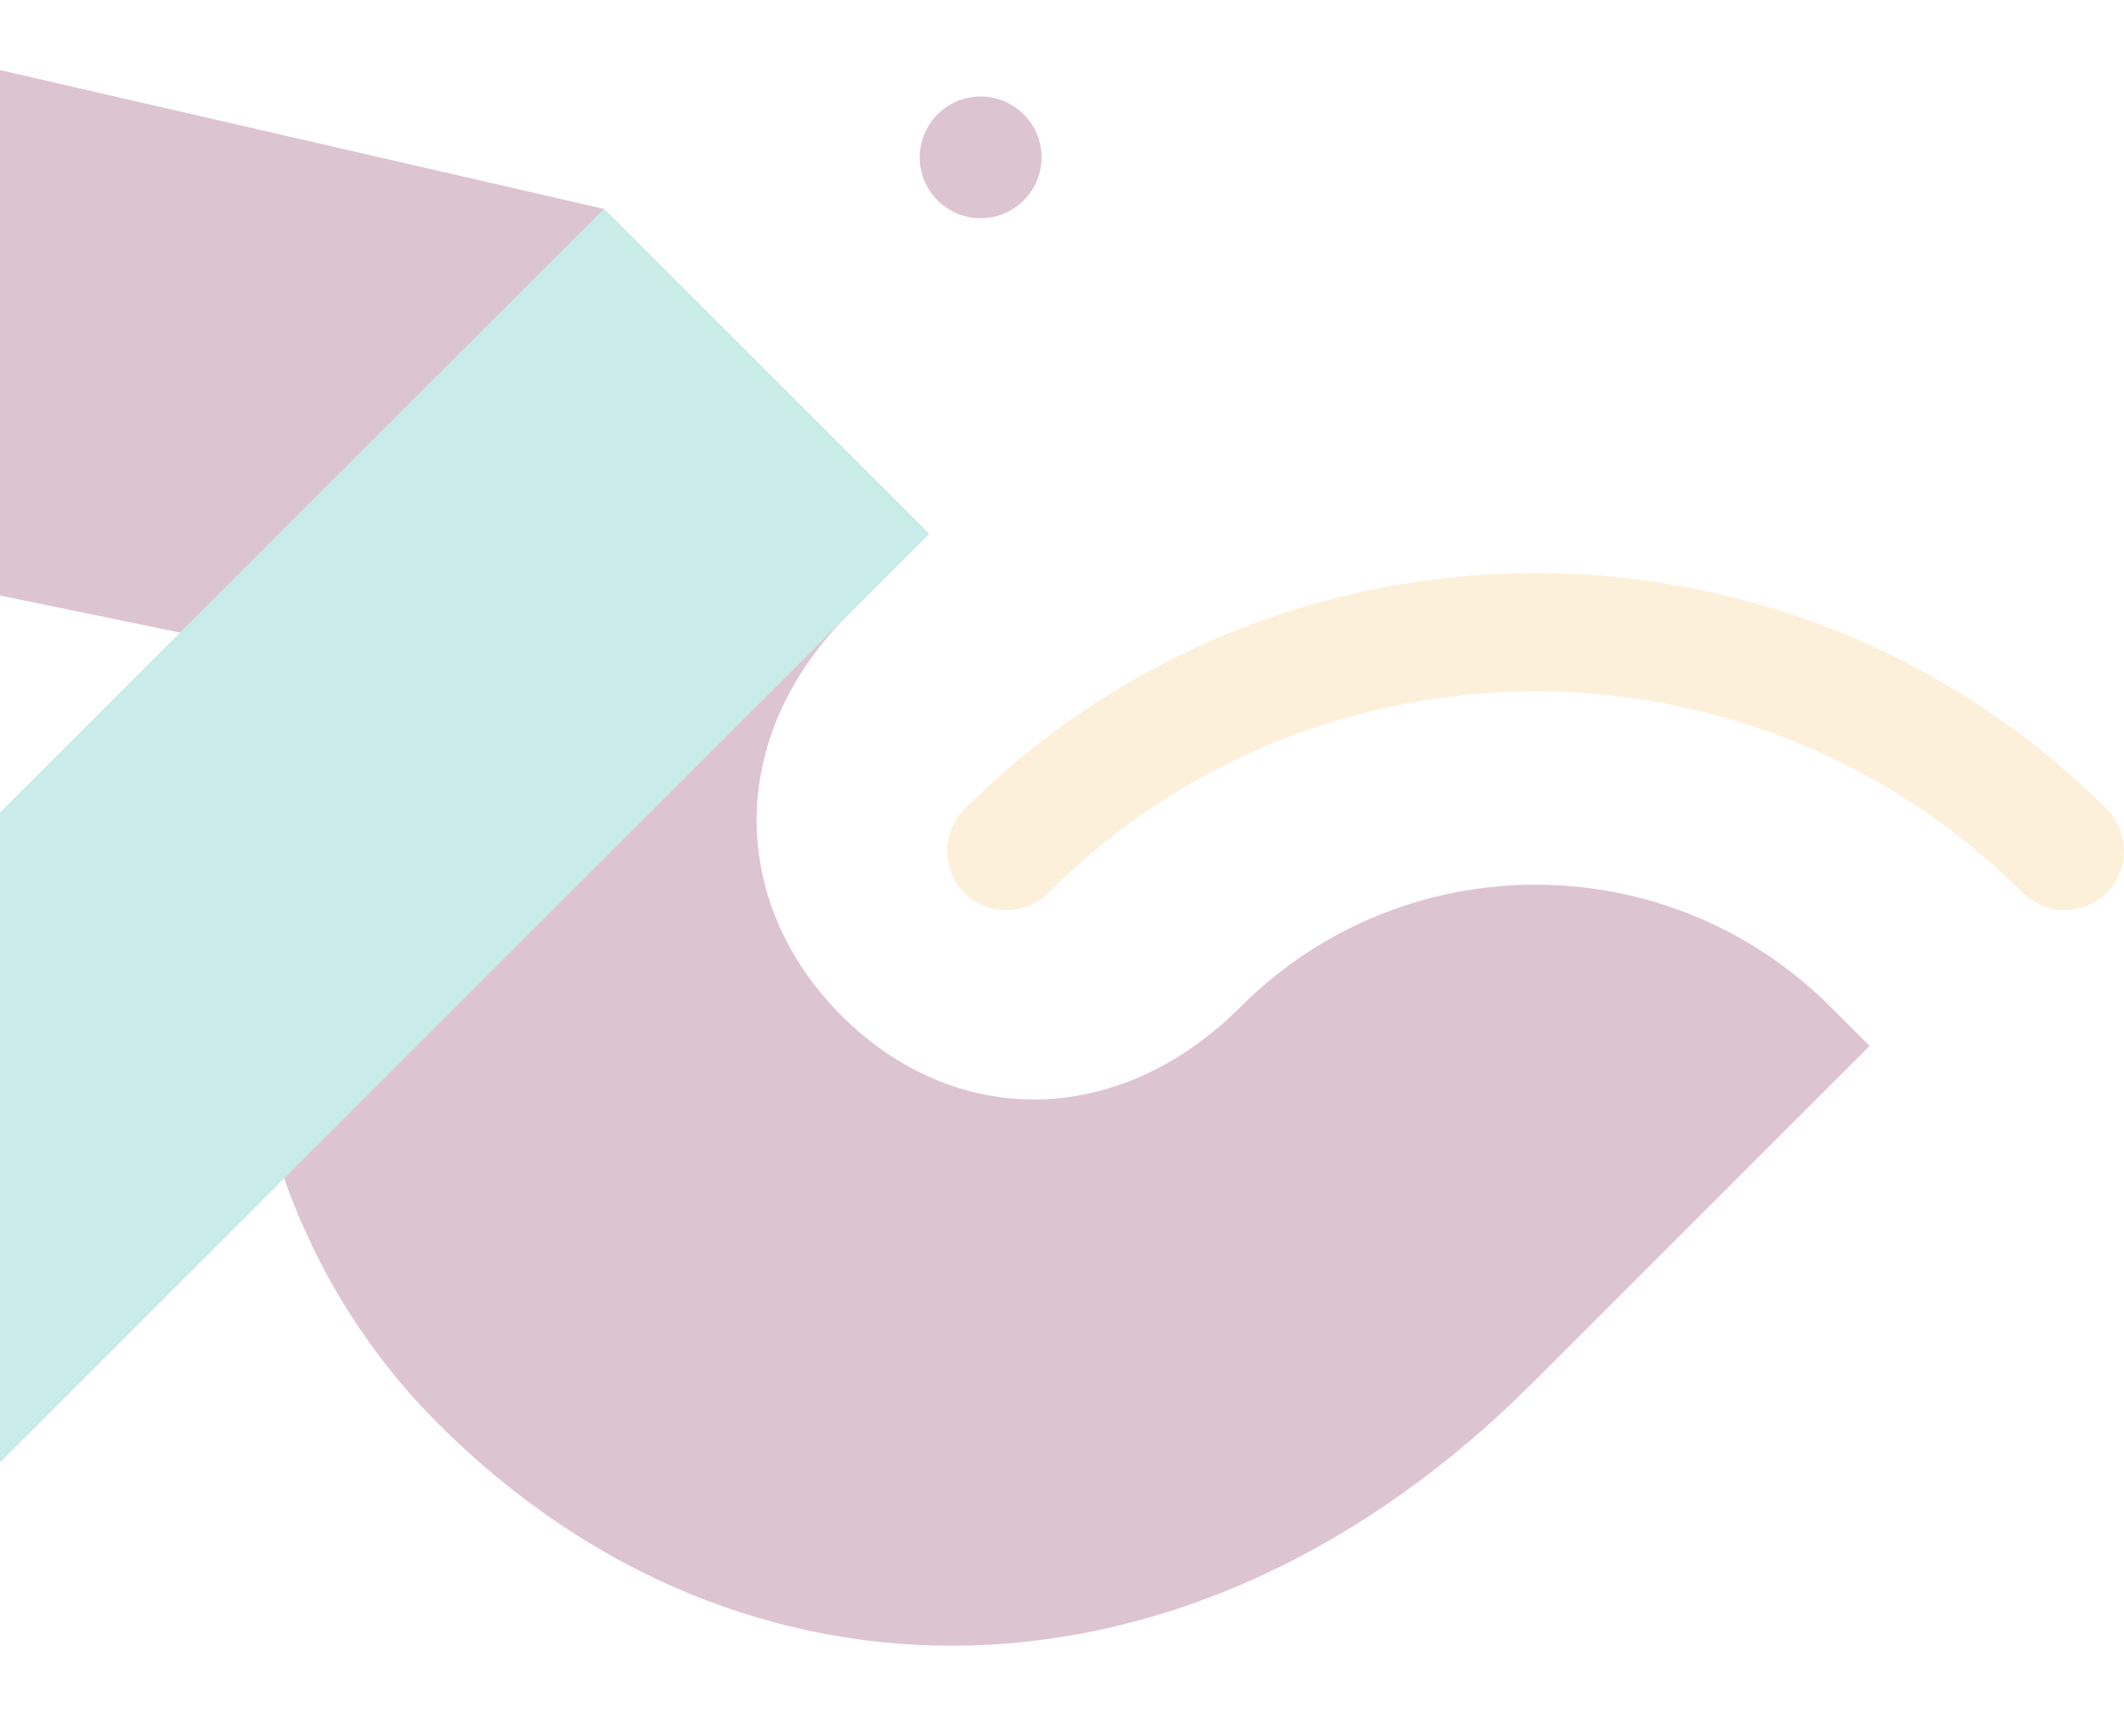
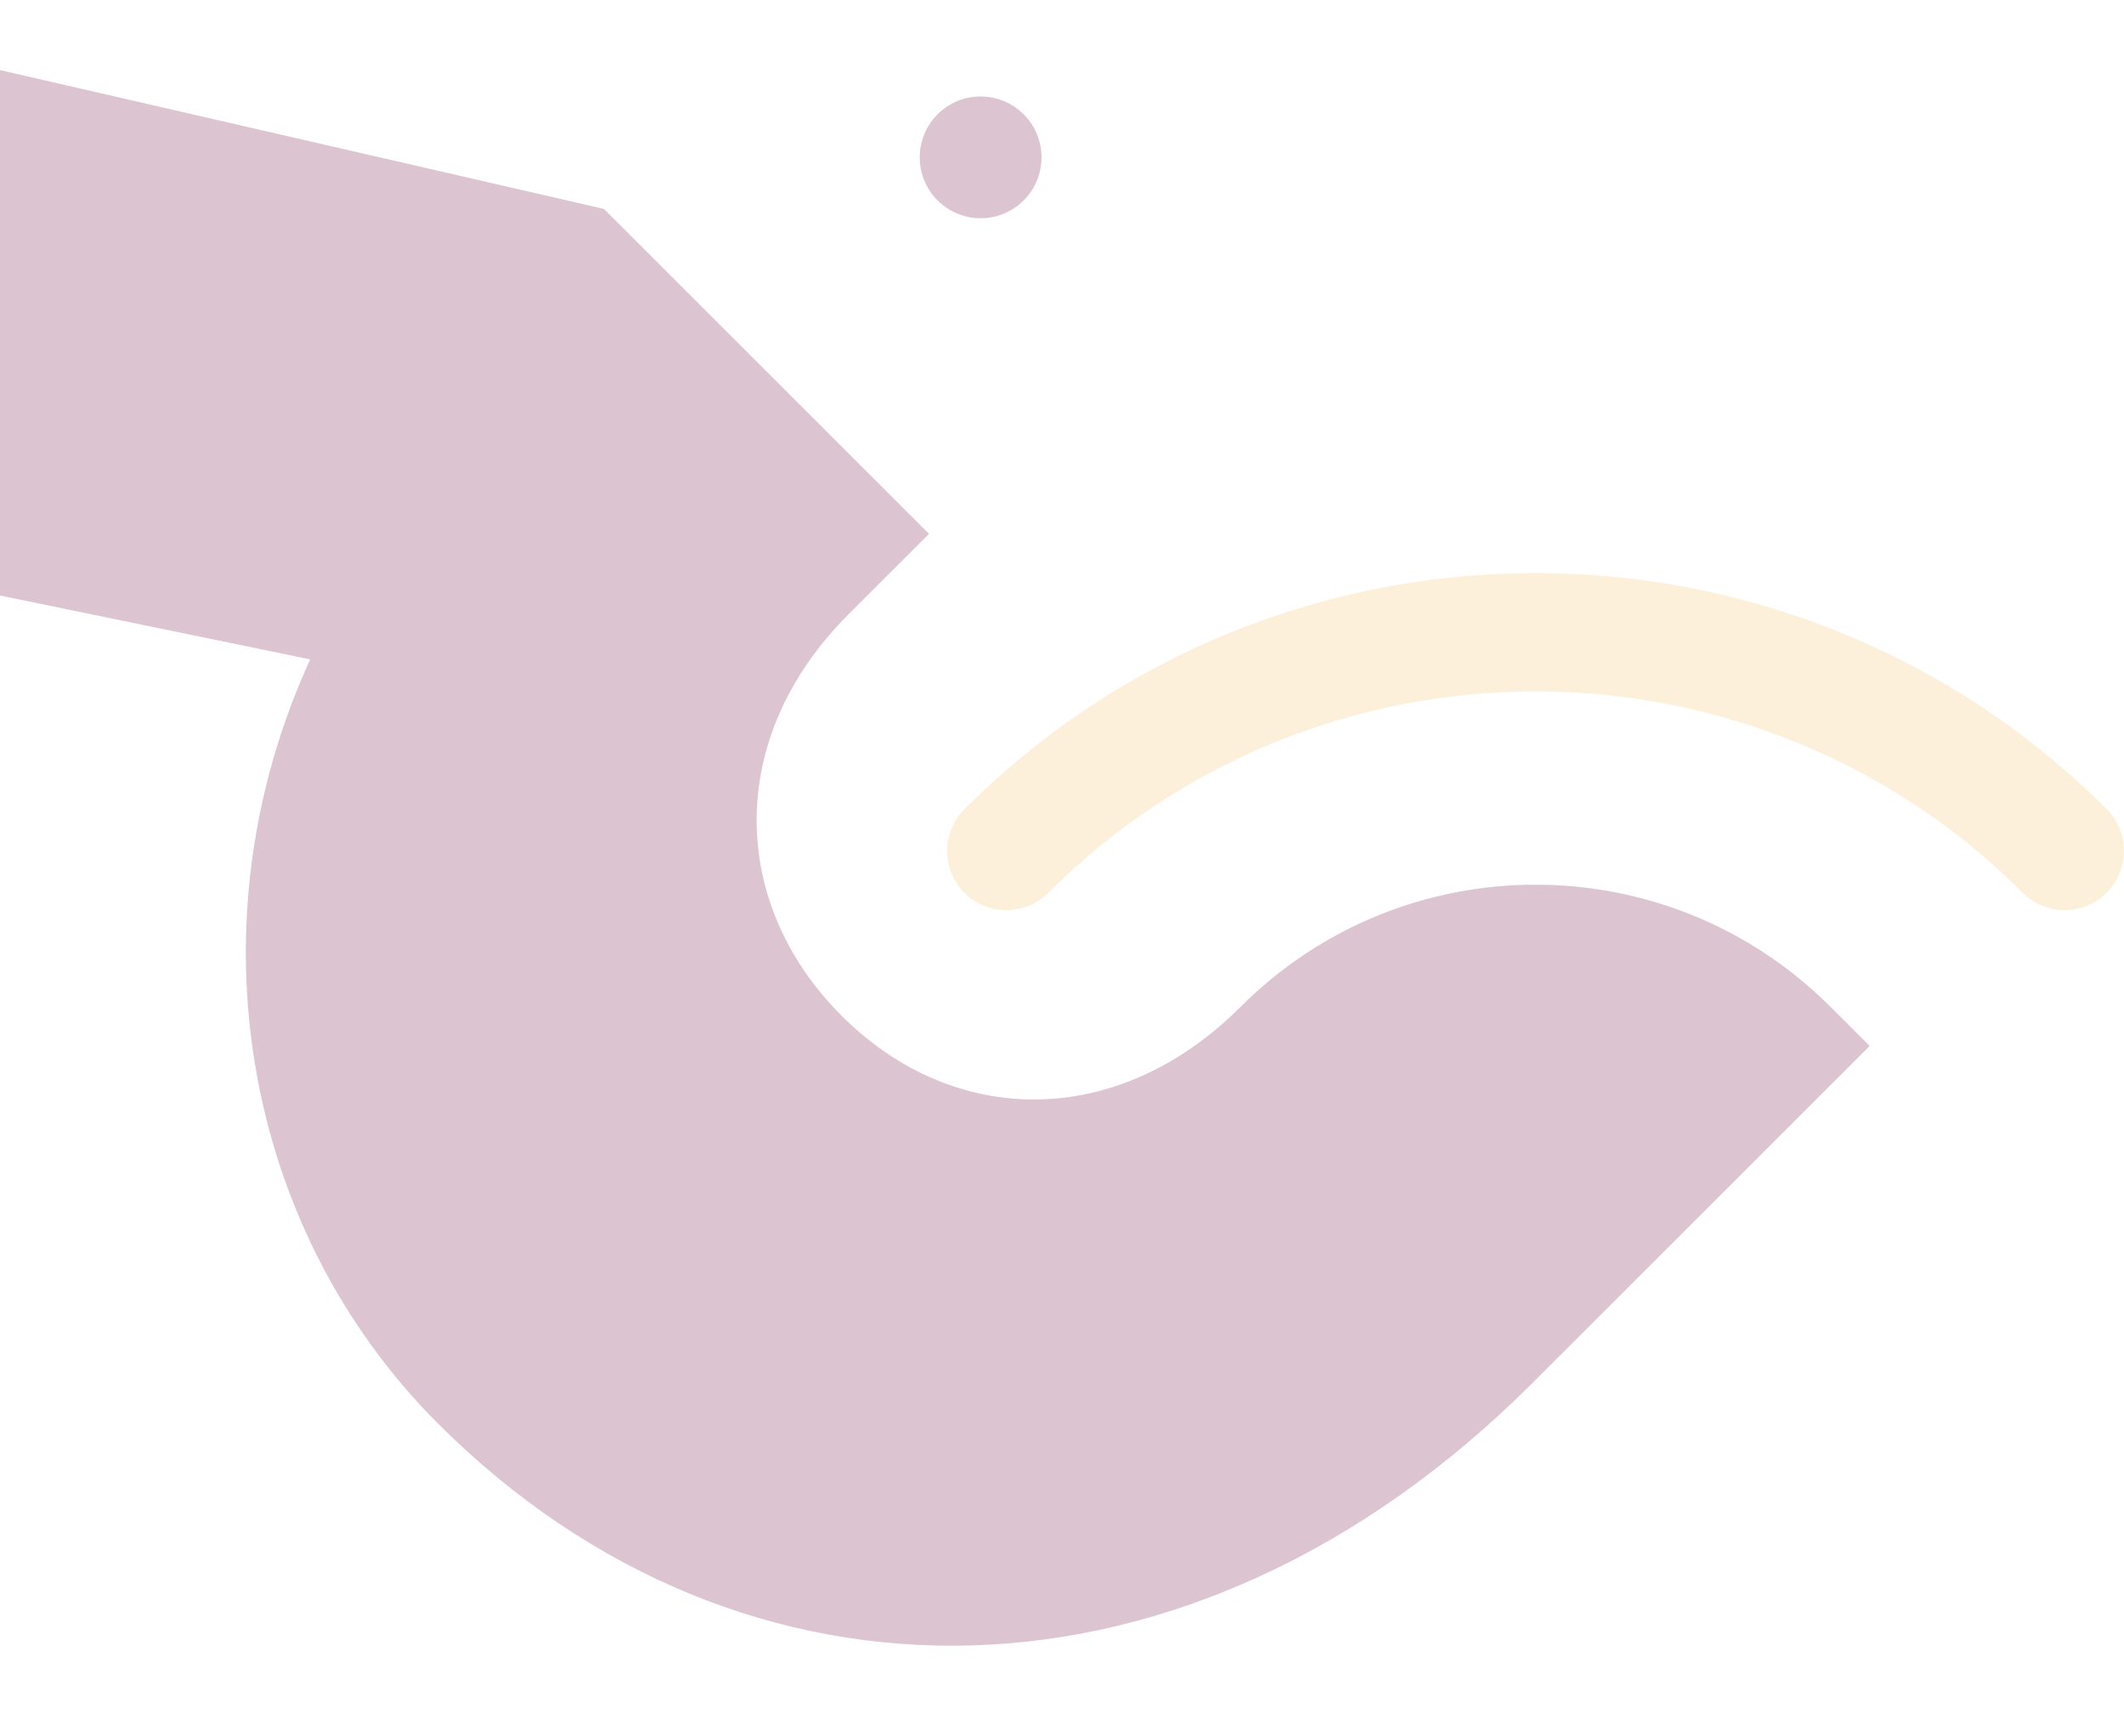
<svg xmlns="http://www.w3.org/2000/svg" width="427" height="349" viewBox="0 0 427 349" fill="none">
  <g opacity="0.25">
    <path d="M367.973 202.359C335.239 169.646 282.159 169.646 249.424 202.359C224.629 227.137 191.724 226.684 169.188 204.163C146.652 181.642 145.745 148.305 170.539 123.527L186.77 107.307L121.412 41.993L-58.893 0.551C-96.992 38.624 -77.459 103.75 -24.696 114.617L62.36 132.538C38.018 185.694 48.842 246.956 88.053 286.141C149.355 347.403 239.508 346.505 308.031 278.036L375.87 210.242L367.982 202.359H367.973Z" fill="#761449" />
-     <path d="M-54.637 348.556L-63.688 339.511C-94.766 308.454 -94.766 258.019 -63.688 226.962L121.408 41.989L186.771 107.309L-54.637 348.556Z" fill="#27B1A6" />
    <path d="M423.509 162.627C428.164 167.278 428.164 174.819 423.509 179.471C418.855 184.122 411.309 184.122 406.654 179.471C352.641 125.494 264.756 125.494 210.752 179.471C206.097 184.122 198.551 184.122 193.897 179.471C189.242 174.819 189.242 167.278 193.897 162.627C257.201 99.365 360.205 99.365 423.509 162.627Z" fill="#F6C370" />
    <path d="M197.14 19.395C190.378 19.395 184.897 24.873 184.897 31.63C184.897 38.387 190.378 43.865 197.14 43.865C203.902 43.865 209.383 38.387 209.383 31.63C209.383 24.873 203.902 19.395 197.14 19.395Z" fill="#761449" />
  </g>
</svg>